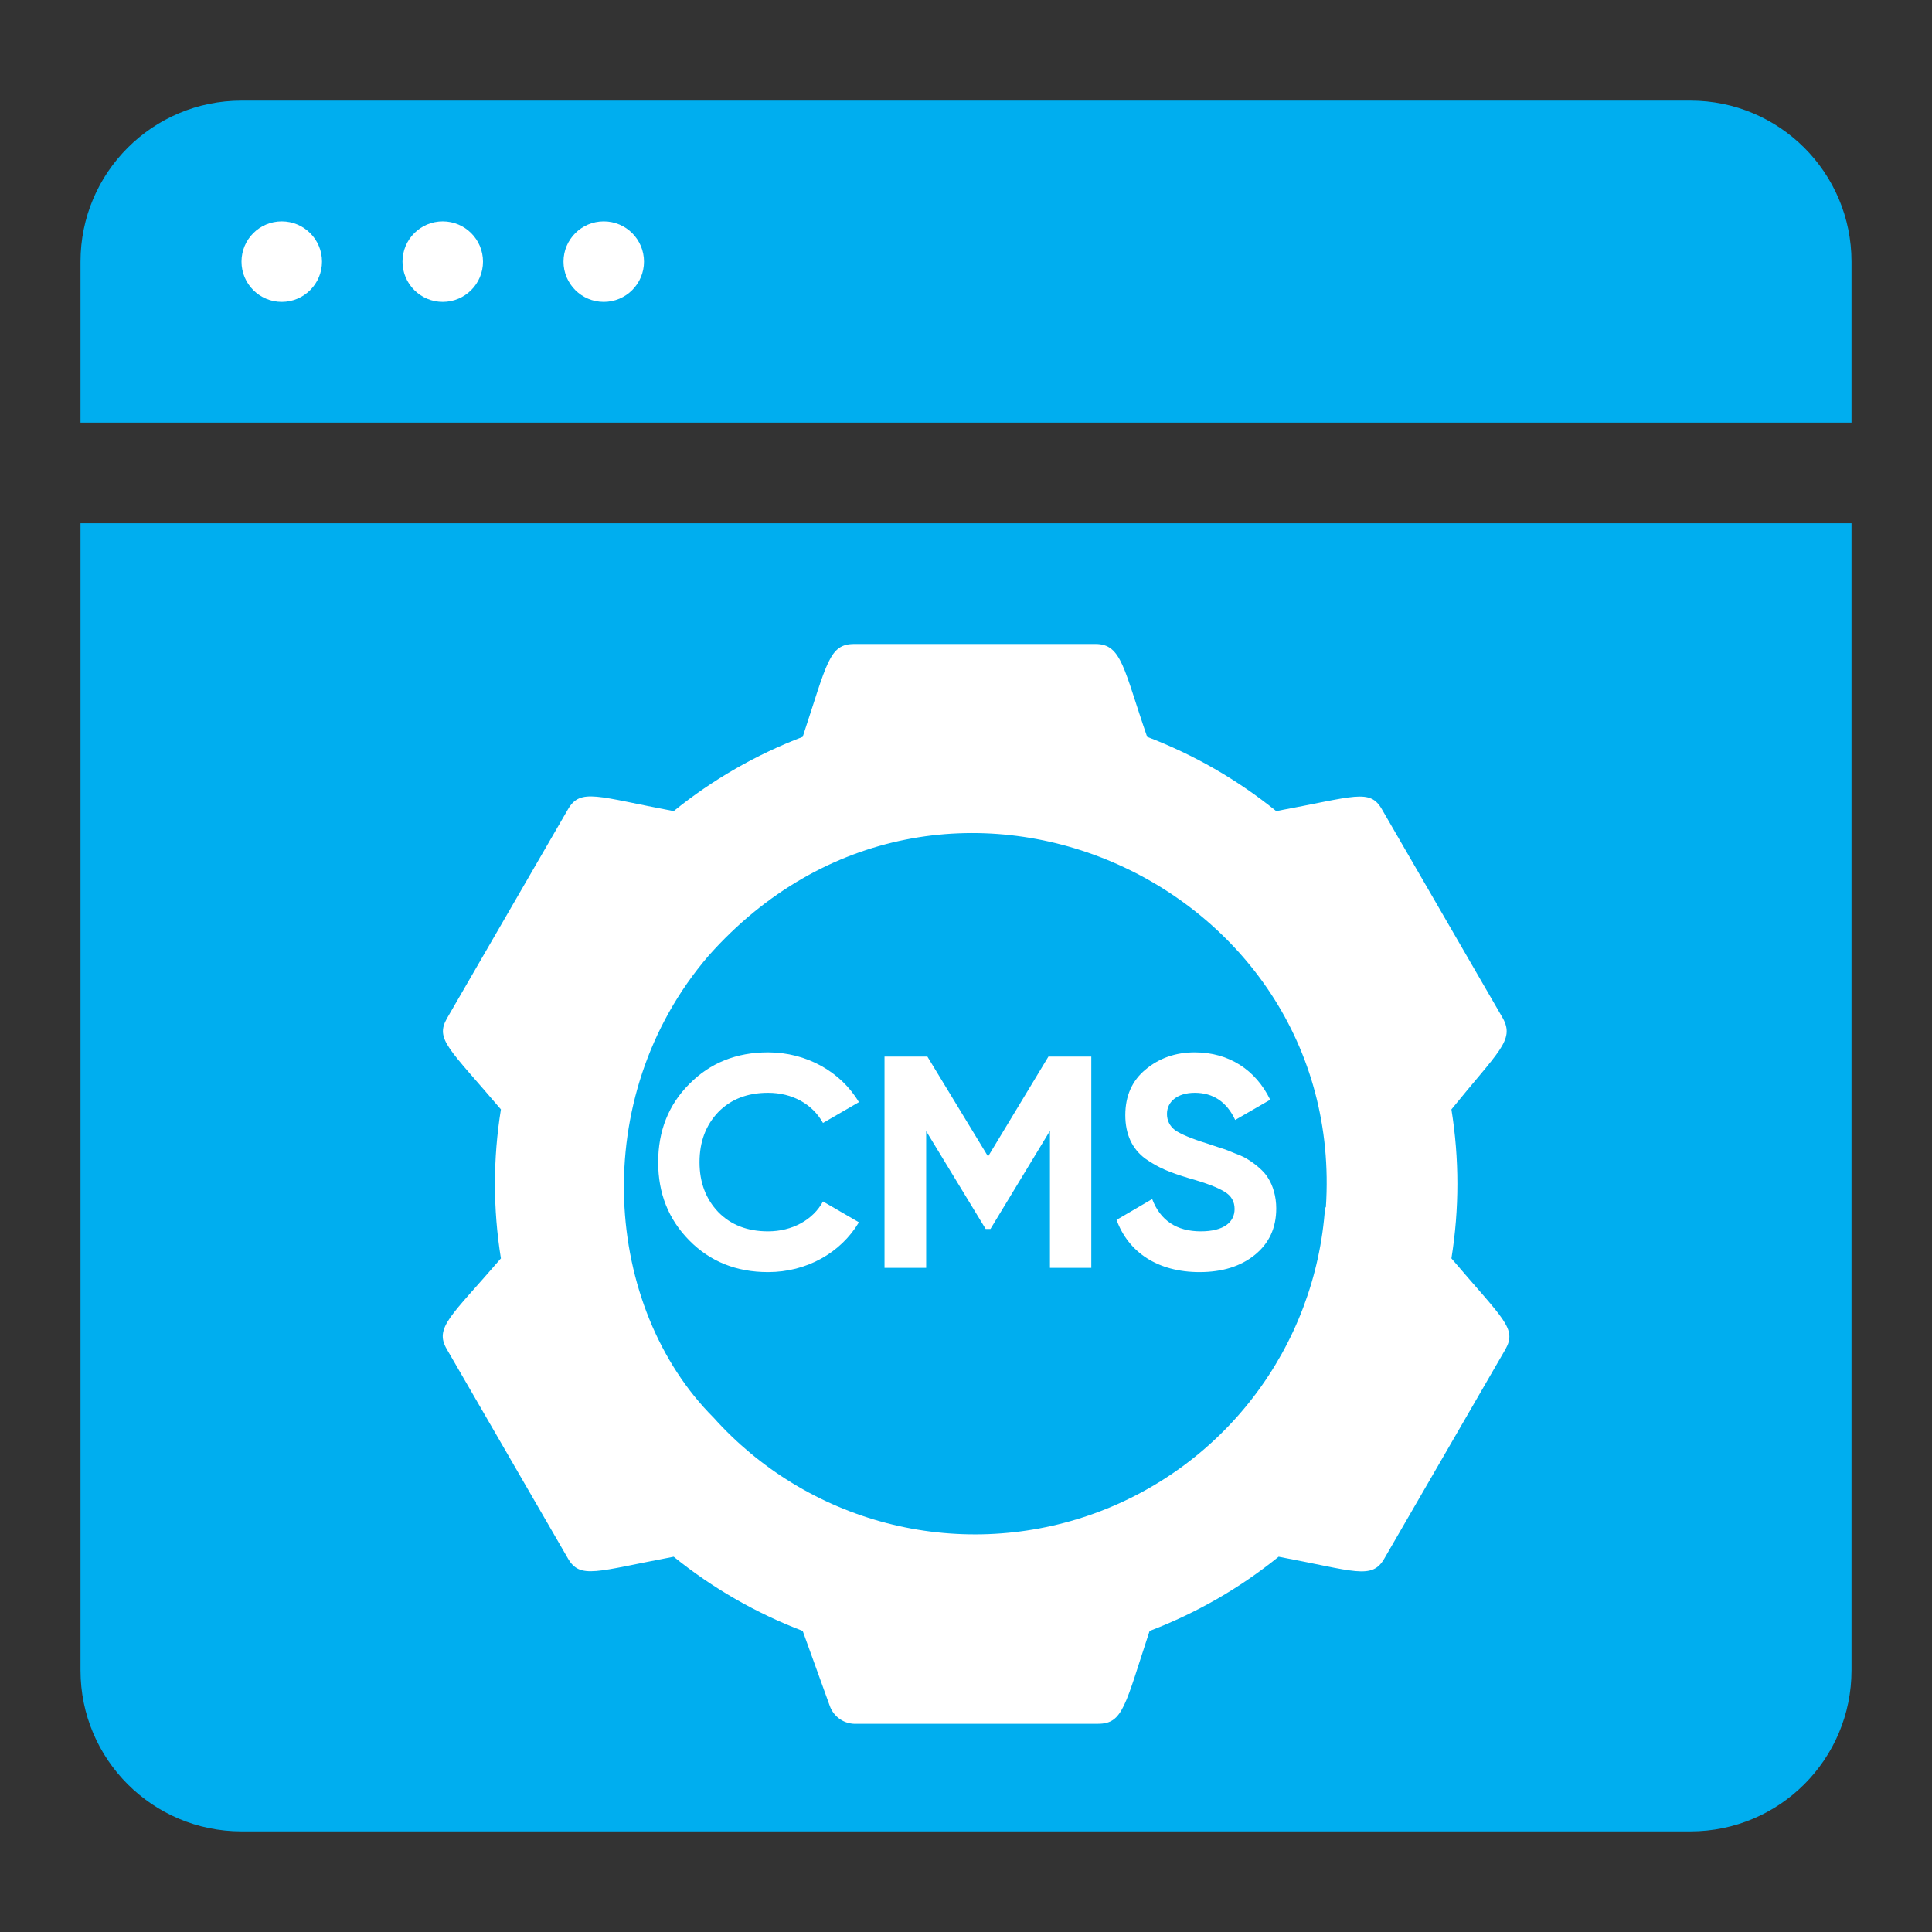
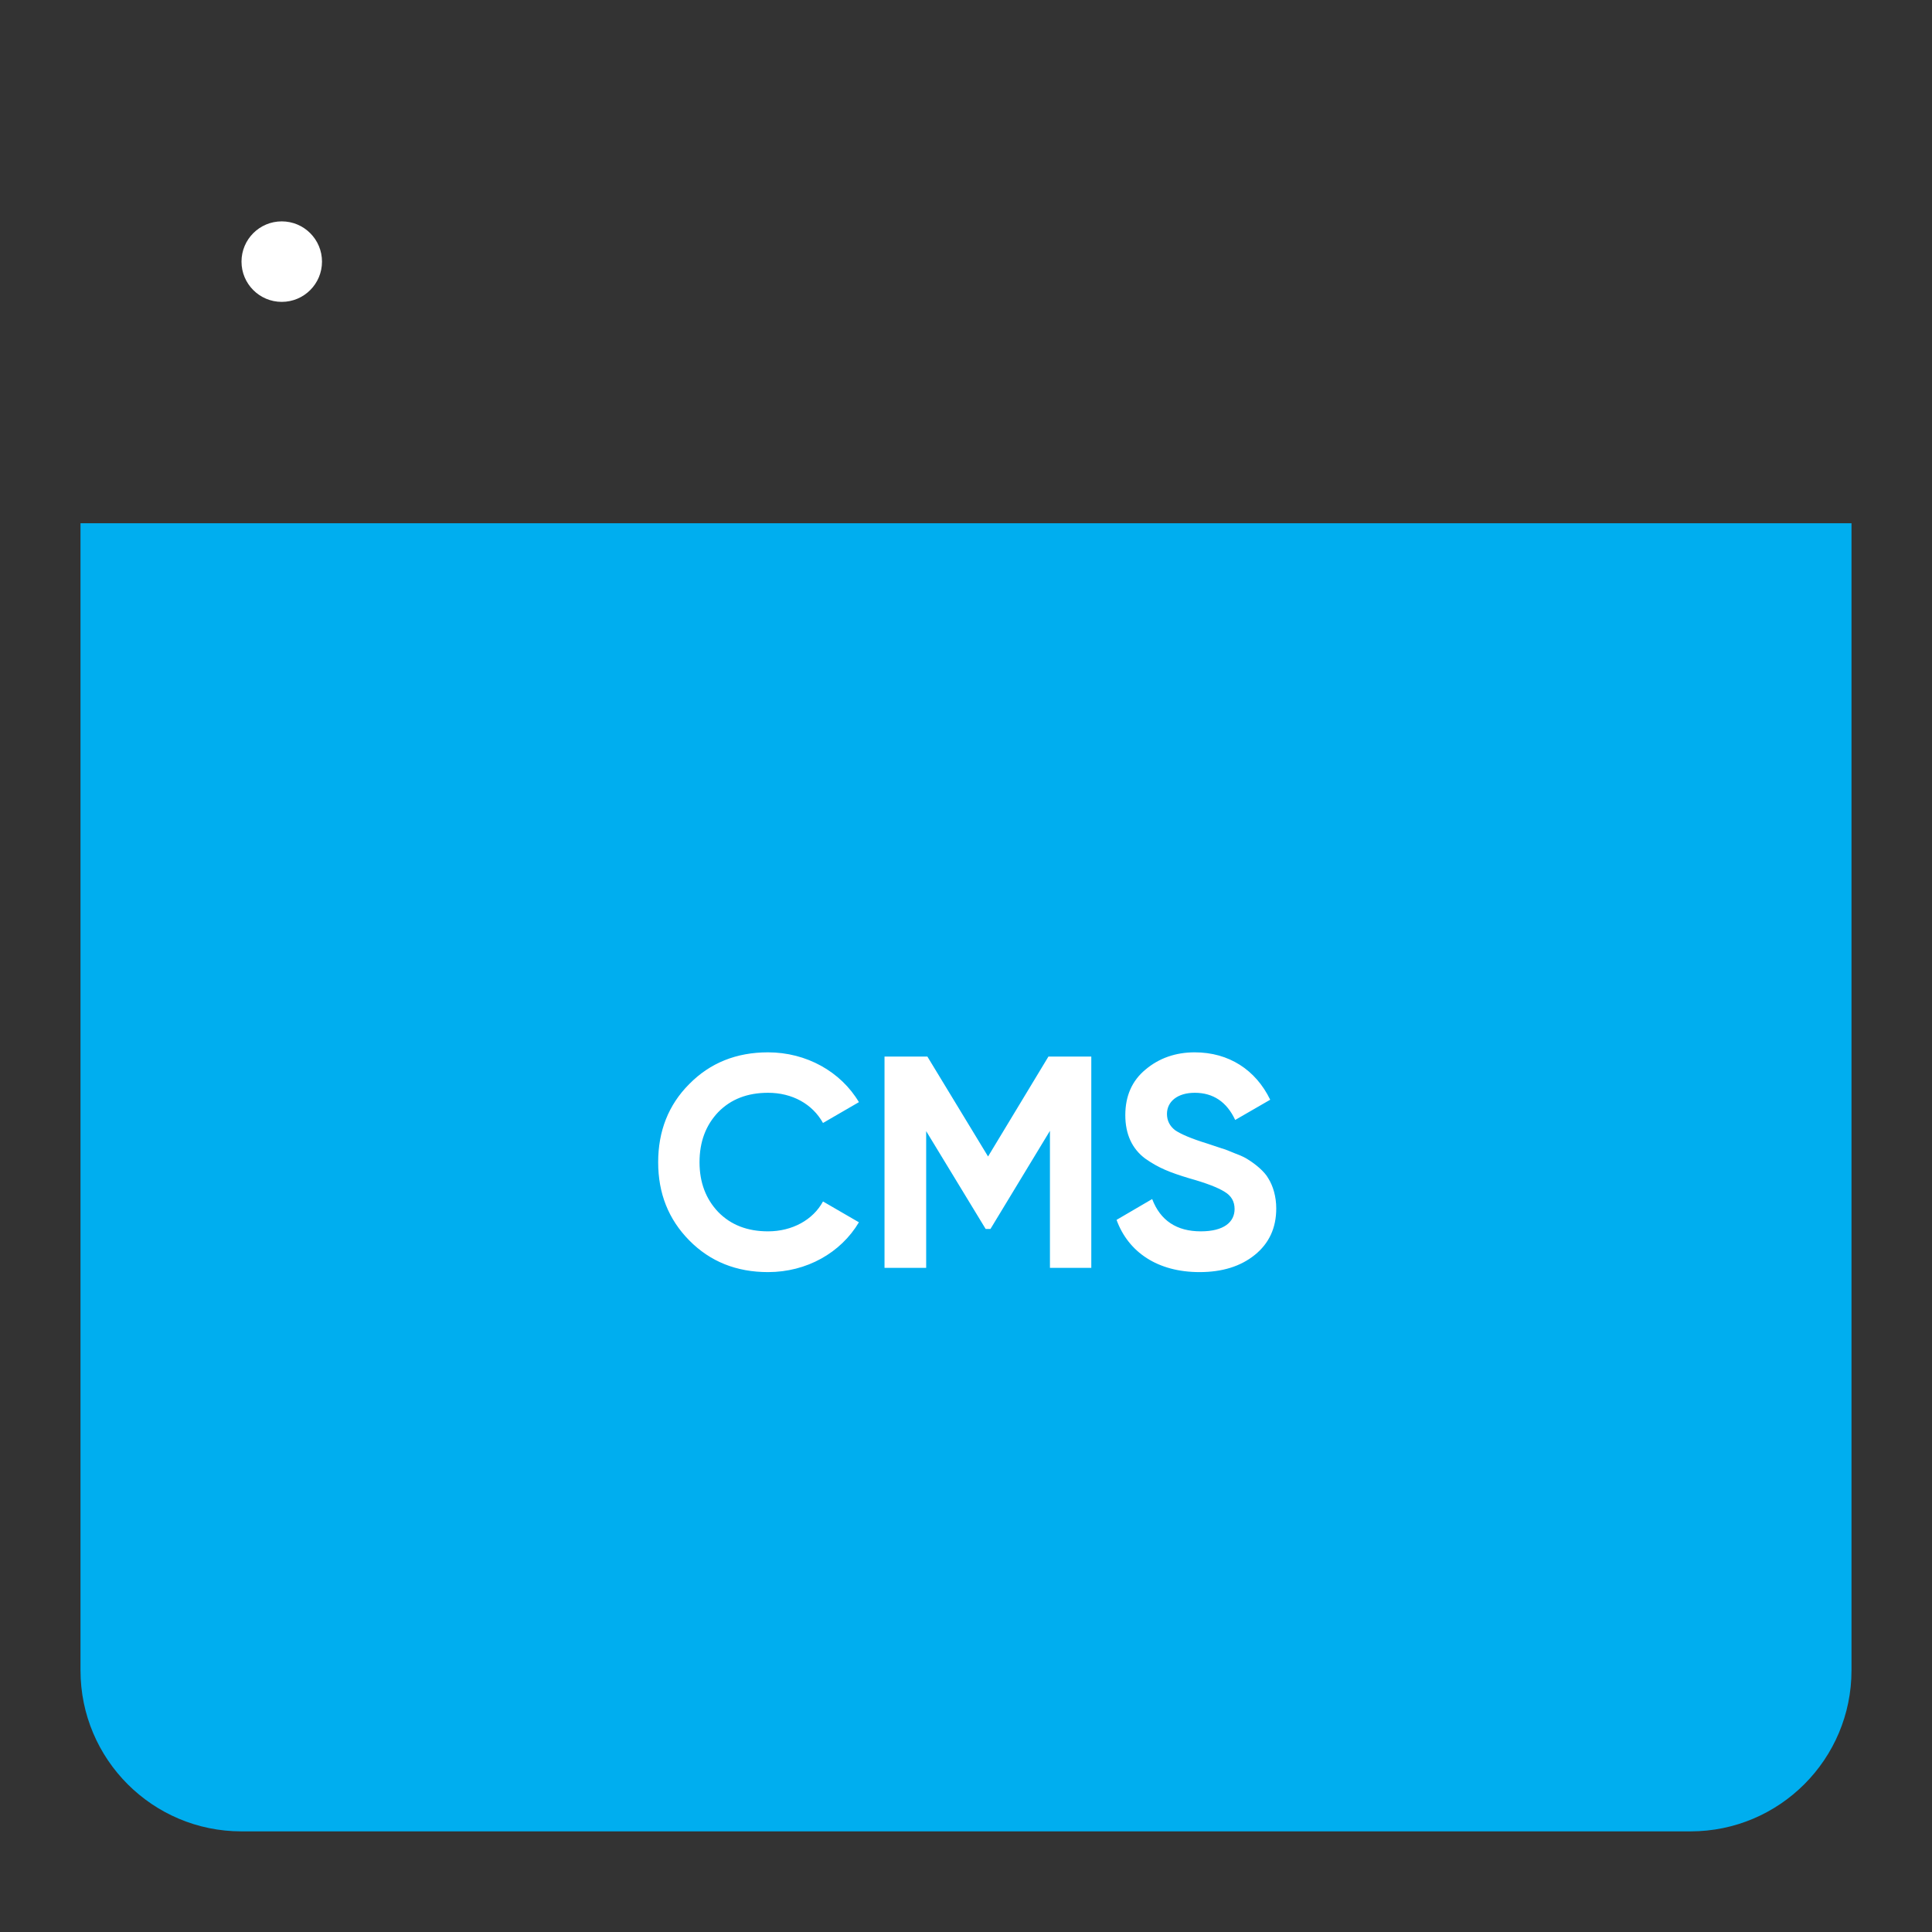
<svg xmlns="http://www.w3.org/2000/svg" width="96" height="96" viewBox="0 0 96 96" fill="none">
  <rect x="0" y="0" width="96" height="96" fill="#333333" stroke="none" />
-   <path d="M4 21H92V13C92 8.582 88.418 5 84 5H12C7.582 5 4 8.582 4 13V21Z" fill="#00AEEF" />
-   <path d="M30 15C31.105 15 32 14.105 32 13C32 11.895 31.105 11 30 11C28.895 11 28 11.895 28 13C28 14.105 28.895 15 30 15Z" fill="white" />
-   <path d="M22 15C23.105 15 24 14.105 24 13C24 11.895 23.105 11 22 11C20.895 11 20 11.895 20 13C20 14.105 20.895 15 22 15Z" fill="white" />
  <path d="M14 15C15.105 15 16 14.105 16 13C16 11.895 15.105 11 14 11C12.895 11 12 11.895 12 13C12 14.105 12.895 15 14 15Z" fill="white" />
  <path d="M4 26H92V83C92 87.418 88.418 91 84 91H12C7.582 91 4 87.418 4 83V26Z" fill="#00AEEF" />
-   <path d="M74.681 50.605L68.672 40.223C68.069 39.163 67.331 39.579 63.414 40.303C61.485 38.742 59.321 37.497 57.002 36.614C55.835 33.248 55.741 32 54.44 32H42.449C41.201 32 41.107 32.912 39.886 36.614C37.568 37.497 35.404 38.742 33.475 40.303C29.692 39.592 28.834 39.136 28.217 40.223L22.207 50.605C21.617 51.651 22.301 52.08 24.89 55.125C24.494 57.577 24.494 60.077 24.89 62.529C22.409 65.413 21.564 65.963 22.207 67.05L28.217 77.432C28.82 78.492 29.639 78.076 33.475 77.352C35.404 78.912 37.568 80.157 39.886 81.04L41.228 84.756C41.324 85.031 41.506 85.267 41.748 85.43C41.99 85.592 42.278 85.671 42.569 85.654H54.561C55.809 85.654 55.902 84.742 57.123 81.04C59.442 80.157 61.606 78.912 63.535 77.352C67.317 78.062 68.176 78.519 68.793 77.432L74.802 67.05C75.392 66.004 74.708 65.574 72.12 62.529C72.515 60.077 72.515 57.577 72.12 55.125C74.454 52.241 75.272 51.691 74.681 50.605ZM65.842 59.994C65.608 63.415 64.371 66.69 62.285 69.412C60.2 72.133 57.358 74.179 54.116 75.294C50.874 76.409 47.375 76.544 44.057 75.681C40.739 74.818 37.748 72.996 35.46 70.444C30.014 64.998 29.129 54.575 35.205 47.493C46.674 34.589 66.955 43.777 65.882 59.994H65.842Z" fill="white" />
  <path d="M38.164 63.21C40.084 63.21 41.779 62.25 42.679 60.735L40.894 59.7C40.399 60.615 39.364 61.185 38.164 61.185C37.144 61.185 36.319 60.87 35.689 60.225C35.074 59.58 34.759 58.755 34.759 57.75C34.759 56.73 35.074 55.905 35.689 55.26C36.319 54.615 37.144 54.3 38.164 54.3C39.364 54.3 40.369 54.855 40.894 55.8L42.679 54.765C41.779 53.25 40.069 52.29 38.164 52.29C36.589 52.29 35.284 52.815 34.249 53.865C33.214 54.9 32.704 56.205 32.704 57.75C32.704 59.295 33.214 60.585 34.249 61.635C35.284 62.685 36.589 63.21 38.164 63.21ZM52.096 52.5L49.096 57.465L46.081 52.5H43.951V63H46.021V56.205L48.976 61.065H49.216L52.171 56.19V63H54.226V52.5H52.096ZM59.606 63.21C60.731 63.21 61.646 62.925 62.351 62.355C63.056 61.785 63.416 61.02 63.416 60.045C63.416 59.445 63.251 58.92 63.026 58.56C62.831 58.2 62.351 57.825 62.036 57.63C61.886 57.525 61.661 57.42 61.376 57.315C61.091 57.195 60.866 57.105 60.701 57.06L59.981 56.82C59.201 56.58 58.676 56.355 58.391 56.16C58.121 55.95 57.986 55.68 57.986 55.35C57.986 54.735 58.511 54.3 59.366 54.3C60.281 54.3 60.956 54.75 61.376 55.65L63.116 54.645C62.396 53.16 61.061 52.29 59.366 52.29C58.421 52.29 57.596 52.575 56.921 53.145C56.246 53.7 55.916 54.465 55.916 55.41C55.916 56.37 56.261 57.09 56.906 57.57C57.566 58.035 58.136 58.26 59.081 58.545C59.936 58.785 60.521 59.01 60.851 59.22C61.181 59.415 61.346 59.7 61.346 60.075C61.346 60.72 60.821 61.185 59.666 61.185C58.466 61.185 57.656 60.645 57.251 59.58L55.481 60.615C56.066 62.22 57.521 63.21 59.606 63.21Z" fill="white" />
</svg>